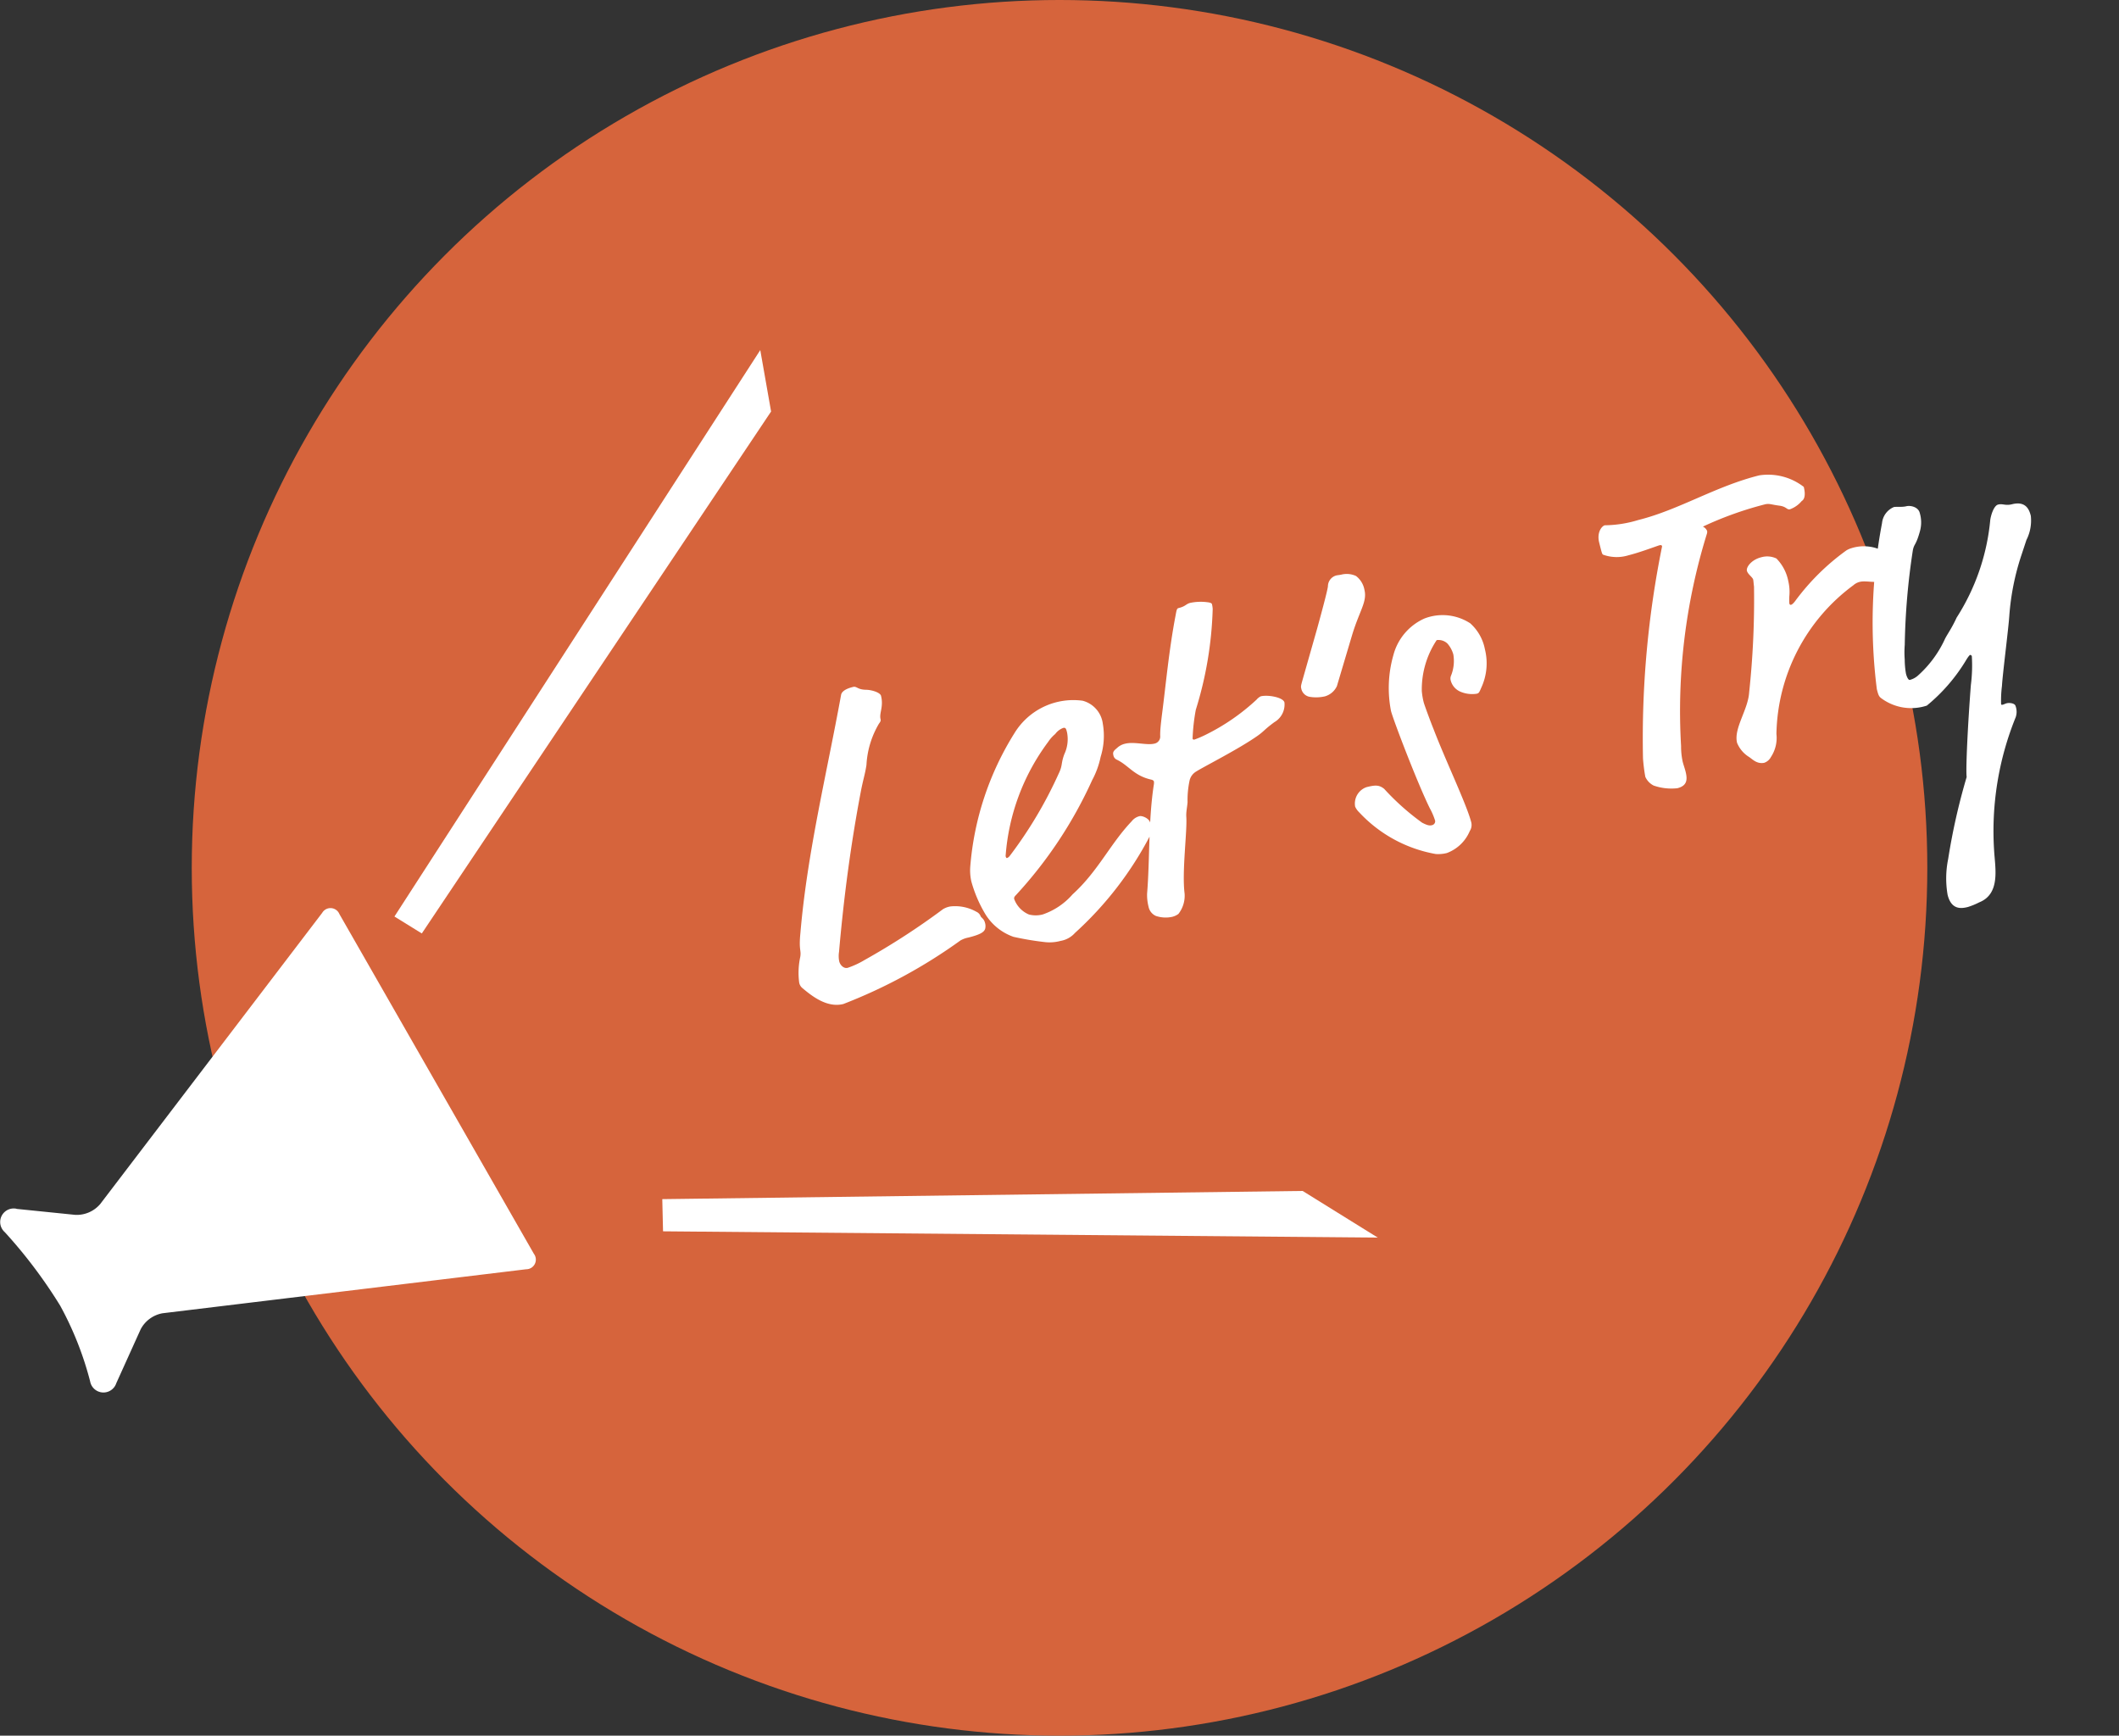
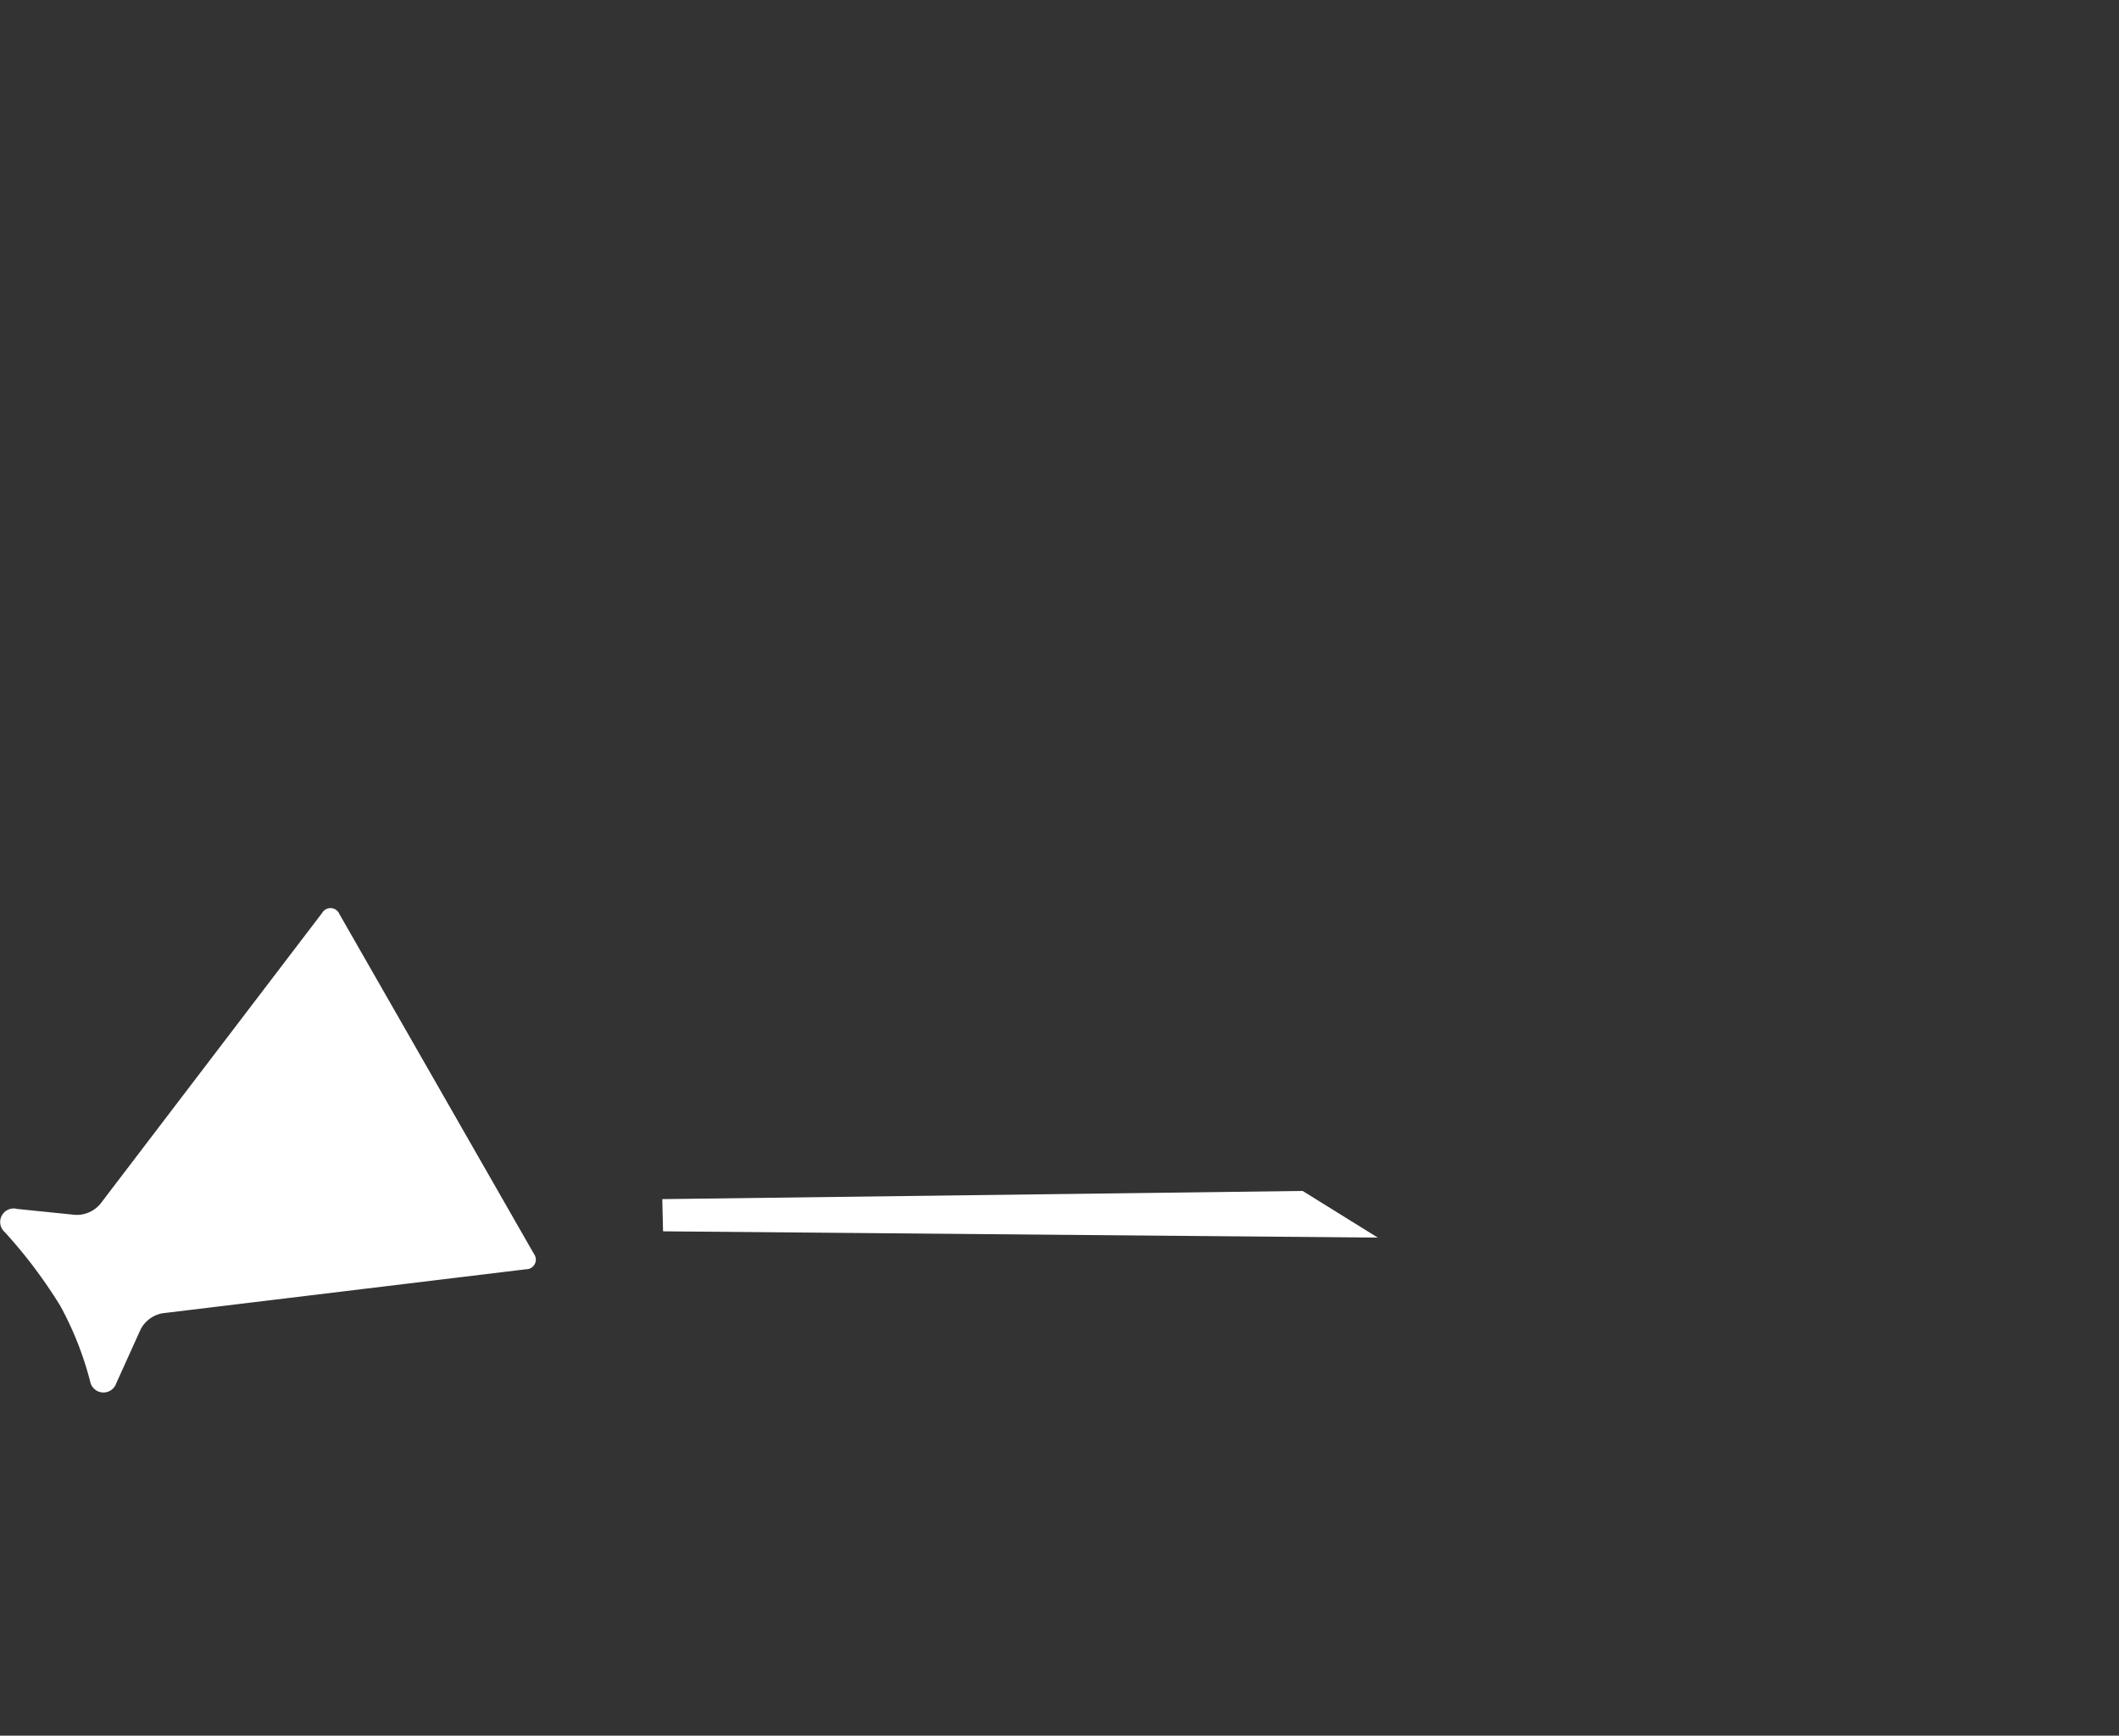
<svg xmlns="http://www.w3.org/2000/svg" width="35.407" height="29" viewBox="0 0 35.407 29">
  <rect x="0" y="0" width="35.407" height="29" fill="#333333" stroke="none" />
  <defs>
    <clipPath id="clip-path">
      <rect id="長方形_148" data-name="長方形 148" width="25.88" height="17.537" transform="translate(0 0)" fill="#fff" />
    </clipPath>
  </defs>
  <g id="グループ_163" data-name="グループ 163" transform="translate(-6.796 -778)">
-     <circle id="楕円形_19" data-name="楕円形 19" cx="14.5" cy="14.5" r="14.5" transform="translate(10 778)" fill="#d6643c" />
    <g id="グループ_161" data-name="グループ 161" transform="translate(6.796 783.732)">
-       <path id="パス_112" data-name="パス 112" d="M2.486.257C2.486.2,2.362.125,2.274.1c-.147-.037-.139-.1-.205-.1-.044,0-.191,0-.227.081C1.291,1.3.653,2.508.22,3.777c-.1.279-.051.279-.1.389A1.247,1.247,0,0,0,0,4.576a.155.155,0,0,0,.029.1c.117.161.315.425.6.425a8.721,8.721,0,0,0,2.156-.557.429.429,0,0,1,.139-.015c.22,0,.279-.029.308-.073a.186.186,0,0,0,.022-.1c0-.073-.044-.1-.044-.125a.136.136,0,0,0-.051-.088.72.72,0,0,0-.4-.191.345.345,0,0,0-.132.015,11.985,11.985,0,0,1-1.474.506,1.437,1.437,0,0,1-.308.059c-.066,0-.11-.073-.11-.139A.442.442,0,0,1,.77,4.239c.3-.873.631-1.709,1-2.508.088-.191.139-.264.2-.411A1.509,1.509,0,0,1,2.34.7c.037-.029.044-.044.044-.066C2.384.528,2.486.447,2.486.257ZM4.672,4.885A5.825,5.825,0,0,0,6.293,3.6a.12.12,0,0,0,.037-.1.8.8,0,0,0,.007-.1c0-.073-.1-.147-.147-.147a.237.237,0,0,0-.147.051c-.44.279-.748.675-1.254.946a1.159,1.159,0,0,1-.565.205A.457.457,0,0,1,4,4.4a.447.447,0,0,1-.176-.308c0-.022.007-.037.044-.059a7.213,7.213,0,0,0,1.7-1.555A1.43,1.43,0,0,0,5.8,2.134a1.176,1.176,0,0,0,.169-.528.457.457,0,0,0-.235-.455A1.153,1.153,0,0,0,4.5,1.4,4.934,4.934,0,0,0,3.242,3.388.841.841,0,0,0,3.2,3.63a2.2,2.2,0,0,0,.088.565A.9.9,0,0,0,3.66,4.7a4.947,4.947,0,0,0,.469.205.706.706,0,0,0,.279.051A.414.414,0,0,0,4.672,4.885Zm.55-2.941c-.1.147-.066.169-.176.3A7.1,7.1,0,0,1,3.924,3.374a.1.1,0,0,1-.051.022c-.007,0-.015-.007-.015-.037A3.629,3.629,0,0,1,5.009,1.68a.629.629,0,0,1,.147-.1.292.292,0,0,1,.154-.066c.044,0,.044.029.044.088A.587.587,0,0,1,5.222,1.944ZM8.214.191A.436.436,0,0,0,8.222.11c0-.022-.029-.037-.066-.051A.863.863,0,0,0,7.877,0C7.8,0,7.789.037,7.671.037c-.029,0-.037,0-.081.1-.249.535-.447,1.107-.623,1.555-.059.154-.1.264-.117.345a.12.12,0,0,1-.125.1c-.132,0-.315-.117-.477-.117a.289.289,0,0,0-.147.037c-.059.029-.088.044-.088.1a.1.1,0,0,0,.037.088c.169.139.213.33.477.462.029.015.037.029.037.044a.187.187,0,0,1-.015.051C6.315,3.359,6.183,4,6,4.54a.791.791,0,0,0-.029.22.212.212,0,0,0,.081.176.51.51,0,0,0,.264.081.294.294,0,0,0,.11-.022.493.493,0,0,0,.183-.308c.044-.367.293-.99.337-1.232C6.96,3.374,7,3.3,7.026,3.22a1.55,1.55,0,0,1,.125-.352.238.238,0,0,1,.139-.11c.154-.051.777-.191,1.137-.33.132-.051.132-.073.33-.154A.341.341,0,0,0,9,1.995C9,1.907,8.764,1.8,8.64,1.8a.227.227,0,0,0-.081.037,3.549,3.549,0,0,1-.983.367,1.722,1.722,0,0,1-.183.029c-.015,0-.029-.007-.029-.022a3.254,3.254,0,0,1,.169-.455A6.246,6.246,0,0,0,8.214.191ZM9.828.931l-.455.792c-.037.066-.044.081-.044.11a.174.174,0,0,0,.11.176.658.658,0,0,0,.242.051.318.318,0,0,0,.235-.117l.455-.77c.22-.367.381-.477.381-.682a.372.372,0,0,0-.081-.257.371.371,0,0,0-.22-.081c-.044,0-.073-.007-.1-.007a.189.189,0,0,0-.176.139C10.158.345,9.894.814,9.828.931Zm2.5.528A.845.845,0,0,0,11.61,1.2a.927.927,0,0,0-.653.469,1.994,1.994,0,0,0-.264.895c0,.147.132,1.247.235,1.731a1.117,1.117,0,0,1,.037.227.067.067,0,0,1-.073.059c-.037,0-.073-.015-.147-.081a4.1,4.1,0,0,1-.477-.7c-.066-.088-.132-.1-.279-.1a.29.29,0,0,0-.264.271.309.309,0,0,0,.044.11,2.294,2.294,0,0,0,1.071.983.6.6,0,0,0,.183.029.668.668,0,0,0,.462-.264.186.186,0,0,0,.059-.132c0-.3-.169-1.122-.235-1.672-.015-.1-.051-.425-.051-.469a1.182,1.182,0,0,1,.015-.191A1.489,1.489,0,0,1,11.72,1.6a.217.217,0,0,1,.161.1.467.467,0,0,1,.051.2.656.656,0,0,1-.125.337.117.117,0,0,0-.022.059.279.279,0,0,0,.11.235.5.5,0,0,0,.257.1c.037,0,.044-.007.1-.081a.968.968,0,0,0,.213-.609A.776.776,0,0,0,12.329,1.459ZM18.291.6a.974.974,0,0,0-.675-.367c-.755,0-1.437.235-2.142.235A1.987,1.987,0,0,1,14.91.418c-.051,0-.161.081-.161.257s0,.2.015.213A.667.667,0,0,0,15.174,1c.183,0,.433-.029.535-.037.037,0,.044.007.044.029a16.115,16.115,0,0,0-1.166,3.359,2.876,2.876,0,0,0-.037.308.3.3,0,0,0,.1.176.9.9,0,0,0,.374.139c.169,0,.2-.1.2-.235,0-.059-.007-.117-.007-.176a1.2,1.2,0,0,1,.037-.257A10,10,0,0,1,16.531.968a.1.1,0,0,0,.015-.044.14.14,0,0,0-.051-.088,5.844,5.844,0,0,1,1.093-.11c.081,0,.1.029.235.081.11.044.1.1.154.1A.458.458,0,0,0,18.2.821C18.247.807,18.291.748,18.291.6ZM17.558,1.65a.359.359,0,0,0-.242-.081c-.169,0-.286.1-.286.161s.066.125.066.169c0,.015-.007.051-.015.117a14.56,14.56,0,0,1-.506,1.694c-.088.279-.4.521-.4.77a.5.5,0,0,0,.139.279c.051.059.1.147.22.154a.2.2,0,0,0,.132-.066.581.581,0,0,0,.183-.352,3.156,3.156,0,0,1,1.848-2.1.252.252,0,0,1,.117-.029c.1,0,.22.073.33.073a.322.322,0,0,0,.257-.323.191.191,0,0,0-.051-.125.691.691,0,0,0-.535-.205.368.368,0,0,0-.088.015,3.872,3.872,0,0,0-1.019.6c-.059.051-.088.059-.1.059s-.022-.007-.022-.029a1.063,1.063,0,0,1,.029-.117.778.778,0,0,0,.044-.249A.738.738,0,0,0,17.558,1.65Zm2.508-.161c0-.1-.117-.161-.191-.161s-.169-.037-.205-.037a.326.326,0,0,0-.257.213,8.866,8.866,0,0,0-.755,2.67c0,.117.007.132.044.176a.838.838,0,0,0,.7.293,2.938,2.938,0,0,0,.807-.565c.059-.059.088-.081.1-.081s.022.015.022.029a2.563,2.563,0,0,1-.132.462c-.2.6-.425,1.342-.44,1.474a10.565,10.565,0,0,0-.631,1.254,1.618,1.618,0,0,0-.154.579c0,.264.169.279.279.279a1.146,1.146,0,0,0,.2-.029c.389-.051.4-.5.455-.785a5.053,5.053,0,0,1,.887-2.068.278.278,0,0,0,.044-.183c0-.051-.088-.081-.132-.081-.022,0-.051.007-.066.007s-.029,0-.029-.015a1.955,1.955,0,0,1,.088-.293c.051-.169.345-.924.4-1.1a4.168,4.168,0,0,1,.447-.946l.139-.22a.719.719,0,0,0,.169-.374c0-.1-.015-.264-.257-.264-.117,0-.147-.051-.227-.051s-.169.161-.191.22a3.651,3.651,0,0,1-.939,1.445c-.117.147-.213.227-.271.293a1.858,1.858,0,0,1-.579.484.334.334,0,0,1-.161.044c-.022,0-.037-.051-.037-.117a1.409,1.409,0,0,1,.037-.235,1.567,1.567,0,0,1,.059-.235,11.6,11.6,0,0,1,.513-1.5c.051-.11.066-.059.191-.279A.549.549,0,0,0,20.066,1.489Z" transform="translate(12.247 6.246) rotate(-14)" fill="#fff" />
      <g id="グループ_119" data-name="グループ 119" transform="translate(0 0)" clip-path="url(#clip-path)">
        <path id="パス_109" data-name="パス 109" d="M41.916,35.81l.982.1a.516.516,0,0,0,.418-.18l3.709-4.865a.161.161,0,0,1,.288.019l3.25,5.677a.161.161,0,0,1-.13.258l-6.074.735a.516.516,0,0,0-.367.269l-.407.9a.226.226,0,0,1-.437-.031,5.484,5.484,0,0,0-.5-1.264,8.181,8.181,0,0,0-.925-1.228.226.226,0,0,1,.194-.392" transform="translate(-41.642 -21.344)" fill="#fff" />
-         <path id="パス_110" data-name="パス 110" d="M.374,0H.912L.694,11.269,0,10.491Z" transform="matrix(-0.85, -0.526, 0.526, -0.85, 7.366, 10.061)" fill="#fff" />
        <path id="パス_111" data-name="パス 111" d="M.385,0H.923L.809,10.7,0,11.937Z" transform="translate(11.088 15.226) rotate(-91.343)" fill="#fff" />
      </g>
    </g>
  </g>
</svg>